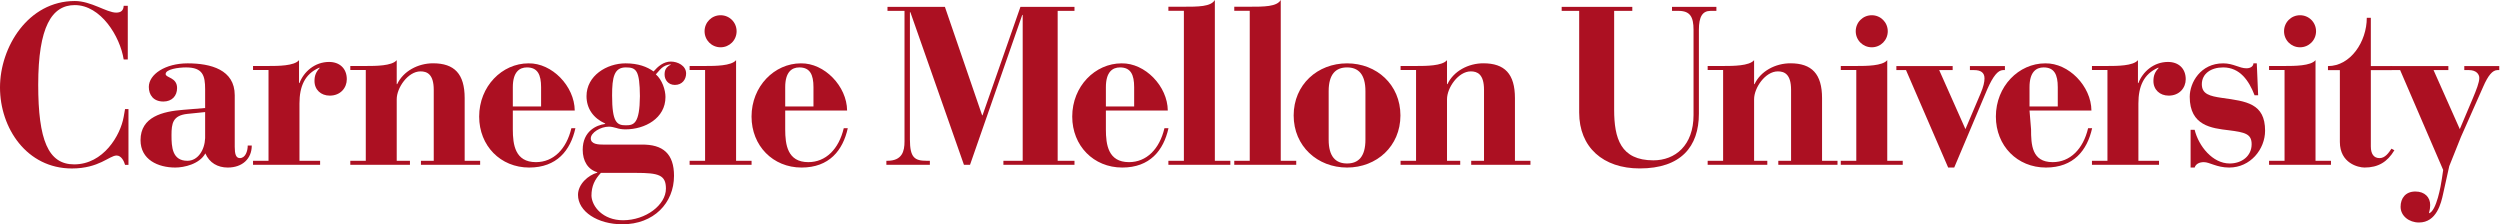
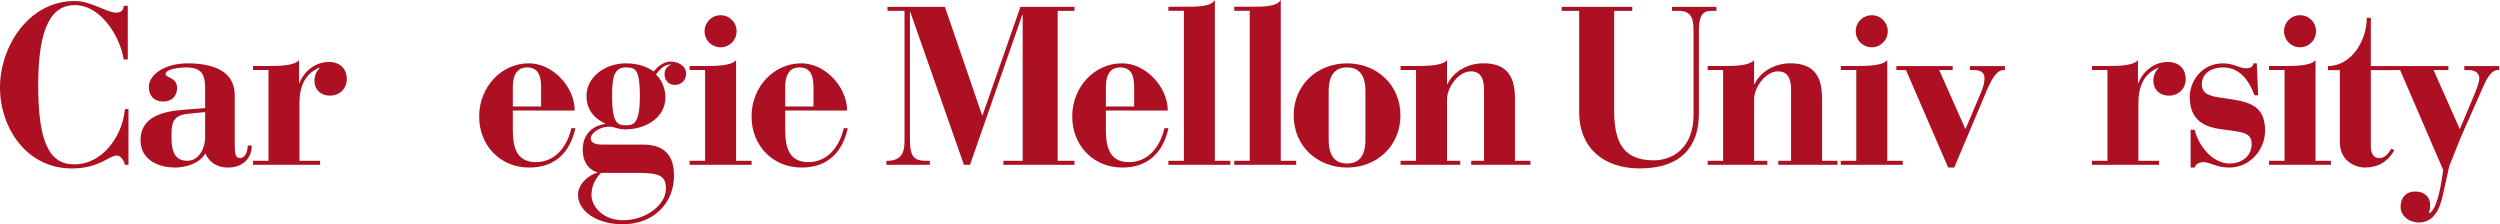
<svg xmlns="http://www.w3.org/2000/svg" width="457" height="41" viewBox="0 0 457 41" fill="none">
  <path d="M23.359 1.056H22.61C22.571 1.928 22.108 2.306 21.238 2.306C19.493 2.306 16.669 0.186 13.674 0.186C5.154 0.186 0 8.586 0 15.987C0 23.436 4.906 30.796 13.131 30.796C18.121 30.796 19.992 28.428 21.32 28.428C22.194 28.428 22.694 29.512 22.859 30.132H23.484V19.939H22.859L22.61 21.354C22.026 24.727 18.912 30.048 13.552 30.048C8.811 30.048 6.986 25.597 6.986 15.487C6.986 4.885 9.476 0.931 13.674 0.931C18.412 0.931 21.945 6.627 22.61 10.875H23.359L23.359 1.056Z" fill="#AC1022" />
  <path d="M46.023 26.601H45.285C45.285 27.671 44.834 28.901 43.849 28.901C43.112 28.901 42.91 28.123 42.91 26.851V17.41C42.91 12.732 38.521 11.581 34.299 11.581C30.2 11.581 27.205 13.595 27.205 15.891C27.205 17.331 28.024 18.559 29.868 18.559C31.427 18.559 32.37 17.535 32.37 16.095C32.37 14.129 30.324 14.249 30.279 13.552C30.243 12.648 32.618 12.324 34.013 12.324C37.084 12.324 37.498 13.836 37.498 16.302V19.746L33.477 20.076C29.75 20.364 25.689 21.349 25.689 25.616C25.689 29.188 28.886 30.627 32.044 30.627C33.641 30.627 36.47 30.007 37.538 28.041C38.276 29.762 39.793 30.627 41.635 30.627C44.301 30.627 46.023 29.024 46.023 26.601ZM37.498 25.25C37.416 27.426 36.181 29.392 34.258 29.392C31.47 29.392 31.35 26.851 31.35 24.717C31.35 22.537 31.592 21.102 34.258 20.816L37.498 20.487V25.25Z" fill="#AC1022" />
  <path d="M46.254 30.131H58.516V29.391H54.743V18.919C54.743 15.76 55.727 13.544 58.311 12.393H58.475C57.778 13.131 57.49 13.785 57.49 14.811C57.49 16.414 58.679 17.481 60.278 17.481C62.248 17.481 63.395 16.051 63.395 14.486C63.395 12.513 62.082 11.323 60.156 11.323C57.531 11.323 55.521 13.131 54.743 15.184H54.661V10.996C53.799 12.061 50.766 12.061 49.085 12.061H46.254V12.797H49.085V29.391H46.254V30.131Z" fill="#AC1022" />
-   <path d="M64.036 30.131H74.939V29.391H72.52V18.14C72.52 16.051 74.571 13.049 76.865 13.049C78.053 13.049 79.288 13.544 79.288 16.414V29.391H76.949V30.131H87.77V29.391H84.941V17.936C84.941 13.501 83.056 11.571 79.16 11.571C76.418 11.571 73.709 13.006 72.602 15.385H72.52V10.996C71.658 12.061 68.63 12.061 66.947 12.061H64.036V12.797H66.865V29.391H64.036V30.131Z" fill="#AC1022" />
  <path d="M93.744 20.202H105.062C105.021 15.77 100.919 11.504 96.613 11.581C91.779 11.581 87.591 15.77 87.591 21.308C87.591 26.644 91.486 30.627 96.738 30.627C101.781 30.627 104.284 27.505 105.184 23.44H104.447C103.546 27.259 101.166 29.639 97.968 29.639C94.154 29.639 93.744 26.437 93.744 23.649V20.202ZM93.744 19.46V15.934C93.744 13.181 94.935 12.323 96.328 12.323C98.292 12.323 98.911 13.674 98.911 15.934V19.46H93.744Z" fill="#AC1022" />
  <path d="M125.421 13.431C125.421 11.991 123.865 11.256 122.633 11.256C121.283 11.256 120.258 12.159 119.475 13.061C118.284 12.2 116.648 11.58 114.353 11.58C110.909 11.58 107.215 13.837 107.215 17.575C107.215 19.829 108.447 21.593 110.621 22.579V22.658C109.021 22.862 106.519 23.973 106.519 27.379C106.519 29.427 107.463 30.989 109.185 31.484V31.563C107.544 32.01 105.659 33.652 105.659 35.623C105.659 38.659 109.228 41 113.779 41C119.475 41 123.209 37.142 123.209 32.138C123.209 28.155 121.24 26.352 117.222 26.434H110.414C109.389 26.434 107.996 26.393 107.996 25.288C107.996 24.259 109.761 23.153 111.317 23.153C111.769 23.153 112.218 23.276 112.672 23.396C113.162 23.561 113.695 23.646 114.353 23.646C117.878 23.646 121.648 21.632 121.648 17.735C121.648 16.423 121.036 14.579 119.888 13.594C120.625 12.856 120.995 11.95 122.594 11.748V11.83C121.732 12.279 121.487 12.813 121.487 13.637C121.487 14.579 122.143 15.524 123.37 15.524C124.686 15.524 125.421 14.536 125.421 13.431ZM109.843 31.604H116.279C120.378 31.604 121.732 31.972 121.732 34.476C121.732 37.471 118.044 40.26 113.901 40.26C110.21 40.26 108.205 37.757 108.118 35.791C108.118 33.984 108.733 32.794 109.843 31.604ZM116.977 17.574C116.934 22.619 115.868 22.905 114.393 22.905C112.753 22.905 111.891 22.372 111.891 17.447C111.891 14.128 112.261 12.322 114.393 12.322C116.319 12.322 116.934 12.856 116.977 17.574Z" fill="#AC1022" />
  <path d="M126.061 30.131H137.387V29.391H134.555V10.996C133.693 12.061 130.655 12.061 128.977 12.061H126.061V12.797H128.89V29.391H126.061V30.131Z" fill="#AC1022" />
  <path d="M128.796 5.713C128.796 7.34 130.095 8.645 131.723 8.645C133.351 8.645 134.651 7.34 134.651 5.713C134.651 4.086 133.351 2.785 131.723 2.785C130.095 2.785 128.796 4.086 128.796 5.713Z" fill="#AC1022" />
  <path d="M143.536 20.202H154.85C154.813 15.77 150.71 11.504 146.404 11.581C141.567 11.581 137.381 15.77 137.381 21.308C137.381 26.644 141.284 30.627 146.526 30.627C151.572 30.627 154.076 27.505 154.974 23.44H154.237C153.337 27.259 150.959 29.639 147.758 29.639C143.947 29.639 143.536 26.437 143.536 23.649V20.202ZM143.536 19.46V15.934C143.536 13.181 144.725 12.323 146.12 12.323C148.087 12.323 148.702 13.674 148.702 15.934V19.46H143.536Z" fill="#AC1022" />
  <path d="M162.029 30.131H169.98V29.393H169.406C167.192 29.393 166.333 28.819 166.333 25.495V2.235H166.417L176.21 30.131H177.319L186.867 2.728H186.949V29.393H183.421V30.131H196.416V29.393H193.342V1.988H196.416V1.25H186.538L179.61 21.067H179.529L172.725 1.25H162.233V1.988H165.345V25.867C165.345 27.632 164.937 29.393 162.192 29.393H162.029L162.029 30.131Z" fill="#AC1022" />
  <path d="M202.156 20.202H213.472C213.434 15.77 209.332 11.504 205.026 11.581C200.19 11.581 196.004 15.77 196.004 21.308C196.004 26.644 199.901 30.627 205.153 30.627C210.192 30.627 212.699 27.505 213.597 23.44H212.86C211.961 27.259 209.582 29.639 206.38 29.639C202.565 29.639 202.156 26.437 202.156 23.649V20.202ZM202.156 19.46V15.934C202.156 13.181 203.345 12.323 204.74 12.323C206.71 12.323 207.324 13.674 207.324 15.934V19.46H202.156Z" fill="#AC1022" />
  <path d="M213.581 30.131H224.906V29.393H222.075V-3.8147e-06C221.335 1.231 219.078 1.231 216.165 1.231H213.581V1.971H216.414V29.393H213.581V30.131Z" fill="#AC1022" />
  <path d="M225.624 30.131H236.95V29.393H234.121V-3.8147e-06C233.379 1.231 231.124 1.231 228.211 1.231H225.624V1.971H228.453V29.393H225.624V30.131Z" fill="#AC1022" />
  <path d="M255.999 21.102C255.999 15.482 251.655 11.581 246.242 11.581C240.831 11.581 236.482 15.482 236.482 21.102C236.482 26.726 240.831 30.627 246.242 30.627C251.655 30.627 255.999 26.726 255.999 21.102ZM249.601 25.534C249.601 28.615 248.333 29.884 246.242 29.884C244.153 29.884 242.88 28.615 242.88 25.534V16.669C242.88 13.595 244.153 12.324 246.242 12.324C248.333 12.324 249.601 13.595 249.601 16.669V25.534Z" fill="#AC1022" />
  <path d="M256.024 30.131H266.929V29.391H264.513V18.14C264.513 16.051 266.564 13.049 268.86 13.049C270.046 13.049 271.278 13.544 271.278 16.414V29.391H268.936V30.131H279.765V29.391H276.931V17.936C276.931 13.501 275.048 11.571 271.153 11.571C268.408 11.571 265.702 13.006 264.592 15.385H264.513V10.996C263.653 12.061 260.618 12.061 258.937 12.061H256.024V12.797H258.855V29.391H256.024L256.024 30.131Z" fill="#AC1022" />
  <path d="M285.474 1.988H288.673V20.575C288.673 26.932 293.053 30.79 299.739 30.79C307.28 30.79 310.558 26.807 310.558 20.774V5.435C310.558 3.055 311.213 1.988 312.69 1.988H313.756V1.25H305.642V1.988H306.831C308.922 1.988 309.578 3.055 309.578 5.435V21.027C309.578 26.601 306.213 29.309 302.237 29.309C296.252 29.309 295.066 25.291 295.066 20.041V1.988H298.385V1.25H285.474V1.988Z" fill="#AC1022" />
  <path d="M312.161 30.131H323.064V29.391H320.648V18.14C320.648 16.051 322.692 13.049 324.988 13.049C326.181 13.049 327.408 13.544 327.408 16.414V29.391H325.074V30.131H335.895V29.391H333.071V17.936C333.071 13.501 331.181 11.571 327.288 11.571C324.543 11.571 321.834 13.006 320.73 15.385H320.648V10.996C319.784 12.061 316.753 12.061 315.067 12.061H312.161V12.797H314.985V29.391H312.161V30.131Z" fill="#AC1022" />
  <path d="M336.494 30.131H347.819V29.391H344.99V10.996C344.125 12.061 341.093 12.061 339.407 12.061H336.494V12.797H339.33V29.391H336.494V30.131Z" fill="#AC1022" />
  <path d="M339.228 5.713C339.228 7.34 340.532 8.645 342.16 8.645C343.784 8.645 345.083 7.34 345.083 5.713C345.083 4.086 343.784 2.785 342.16 2.785C340.532 2.785 339.228 4.086 339.228 5.713Z" fill="#AC1022" />
-   <path d="M356.125 30.627H357.232L363.298 16.261C364.324 13.963 365.183 12.855 366.127 12.814H366.499V12.073H360.102V12.814H360.885C362.071 12.814 362.768 13.263 362.768 14.33C362.768 14.991 362.563 15.89 362.071 17.039L359.283 23.606L354.485 12.814H356.946V12.073H346.656V12.814H348.419L356.125 30.627Z" fill="#AC1022" />
-   <path d="M370.996 20.202H382.314C382.276 15.77 378.174 11.504 373.87 11.581C369.029 11.581 364.846 15.77 364.846 21.308C364.846 26.644 368.743 30.627 373.995 30.627C379.036 30.627 381.536 27.505 382.439 23.44H381.706C380.799 27.259 378.424 29.639 375.225 29.639C371.409 29.639 371.279 26.437 371.279 23.649L370.996 20.202ZM370.996 19.46V15.934C370.996 13.181 372.187 12.323 373.582 12.323C375.549 12.323 376.161 13.674 376.161 15.934V19.46H370.996Z" fill="#AC1022" />
+   <path d="M356.125 30.627H357.232L363.298 16.261C364.324 13.963 365.183 12.855 366.127 12.814H366.499V12.073H360.102V12.814H360.885C362.071 12.814 362.768 13.263 362.768 14.33C362.768 14.991 362.563 15.89 362.071 17.039L359.283 23.606L354.485 12.814H356.946V12.073H346.656V12.814H348.419L356.125 30.627" fill="#AC1022" />
  <path d="M382.41 30.131H394.669V29.391H390.899V18.919C390.899 15.76 391.884 13.544 394.468 12.393H394.631C393.934 13.131 393.646 13.785 393.646 14.811C393.646 16.414 394.833 17.481 396.434 17.481C398.403 17.481 399.551 16.051 399.551 14.486C399.551 12.513 398.24 11.323 396.309 11.323C393.687 11.323 391.677 13.131 390.899 15.184H390.817V10.996C389.955 12.061 386.922 12.061 385.241 12.061H382.41V12.797H385.241V29.391H382.41V30.131Z" fill="#AC1022" />
  <path d="M400.442 30.627H401.181C401.388 29.966 402.044 29.639 402.865 29.639C403.929 29.639 405.199 30.627 407.497 30.627C411.395 30.627 414.058 27.259 414.058 23.894C414.058 18.888 410.617 18.517 406.225 17.902C403.929 17.573 402.495 17.203 402.495 15.395C402.495 13.468 404.176 12.323 406.39 12.323C409.464 12.323 411.107 14.742 412.135 17.41H412.788L412.54 11.581H411.926C411.926 12.073 411.438 12.485 410.655 12.485C409.342 12.485 408.275 11.581 406.39 11.581C402.291 11.581 400.283 15.073 400.283 17.698C400.283 22.993 404.299 23.44 407.413 23.81C410.37 24.183 411.599 24.466 411.599 26.356C411.599 28.533 409.798 29.884 407.579 29.884C404.464 29.884 401.921 26.726 401.182 23.731H400.442V30.627Z" fill="#AC1022" />
  <path d="M414.783 30.131H426.103V29.391H423.277V10.996C422.415 12.061 419.379 12.061 417.698 12.061H414.783V12.797H417.616V29.391H414.783V30.131Z" fill="#AC1022" />
  <path d="M417.522 5.713C417.522 7.34 418.816 8.645 420.444 8.645C422.075 8.645 423.374 7.34 423.374 5.713C423.374 4.086 422.075 2.785 420.444 2.785C418.816 2.785 417.522 4.086 417.522 5.713Z" fill="#AC1022" />
  <path d="M427.728 12.816V25.947C427.728 29.845 431.09 30.626 432.238 30.626C434.74 30.626 436.421 29.6 437.694 27.466L437.163 27.177C436.669 27.915 436.008 28.903 434.985 28.903C433.921 28.903 433.388 28.122 433.388 26.771V12.816H437.163V12.08H433.388V3.257H432.649C432.649 7.607 429.695 12.08 425.552 12.08V12.816H427.728Z" fill="#AC1022" />
  <path d="M437.024 12.813H438.744L446.613 31.069L446.371 32.708C446.205 33.9 445.384 38.58 444.032 38.986V38.866C444.195 38.289 444.238 37.842 444.238 37.472C444.238 36.075 443.256 35.008 441.53 35.008C439.728 35.008 438.828 36.241 438.828 37.799C438.828 39.481 440.387 40.673 442.185 40.673C445.427 40.673 446.246 37.099 446.613 35.378L447.723 30.374L449.855 25.04L453.912 15.887C454.817 13.801 455.633 12.813 456.536 12.813H456.865V12.073H450.473V12.813H451.332C452.641 12.813 453.217 13.554 453.217 14.251C453.217 15.066 452.682 16.424 452.029 17.981L449.651 23.603L444.853 12.813H447.56V12.073H437.024L437.024 12.813Z" fill="#AC1022" />
</svg>